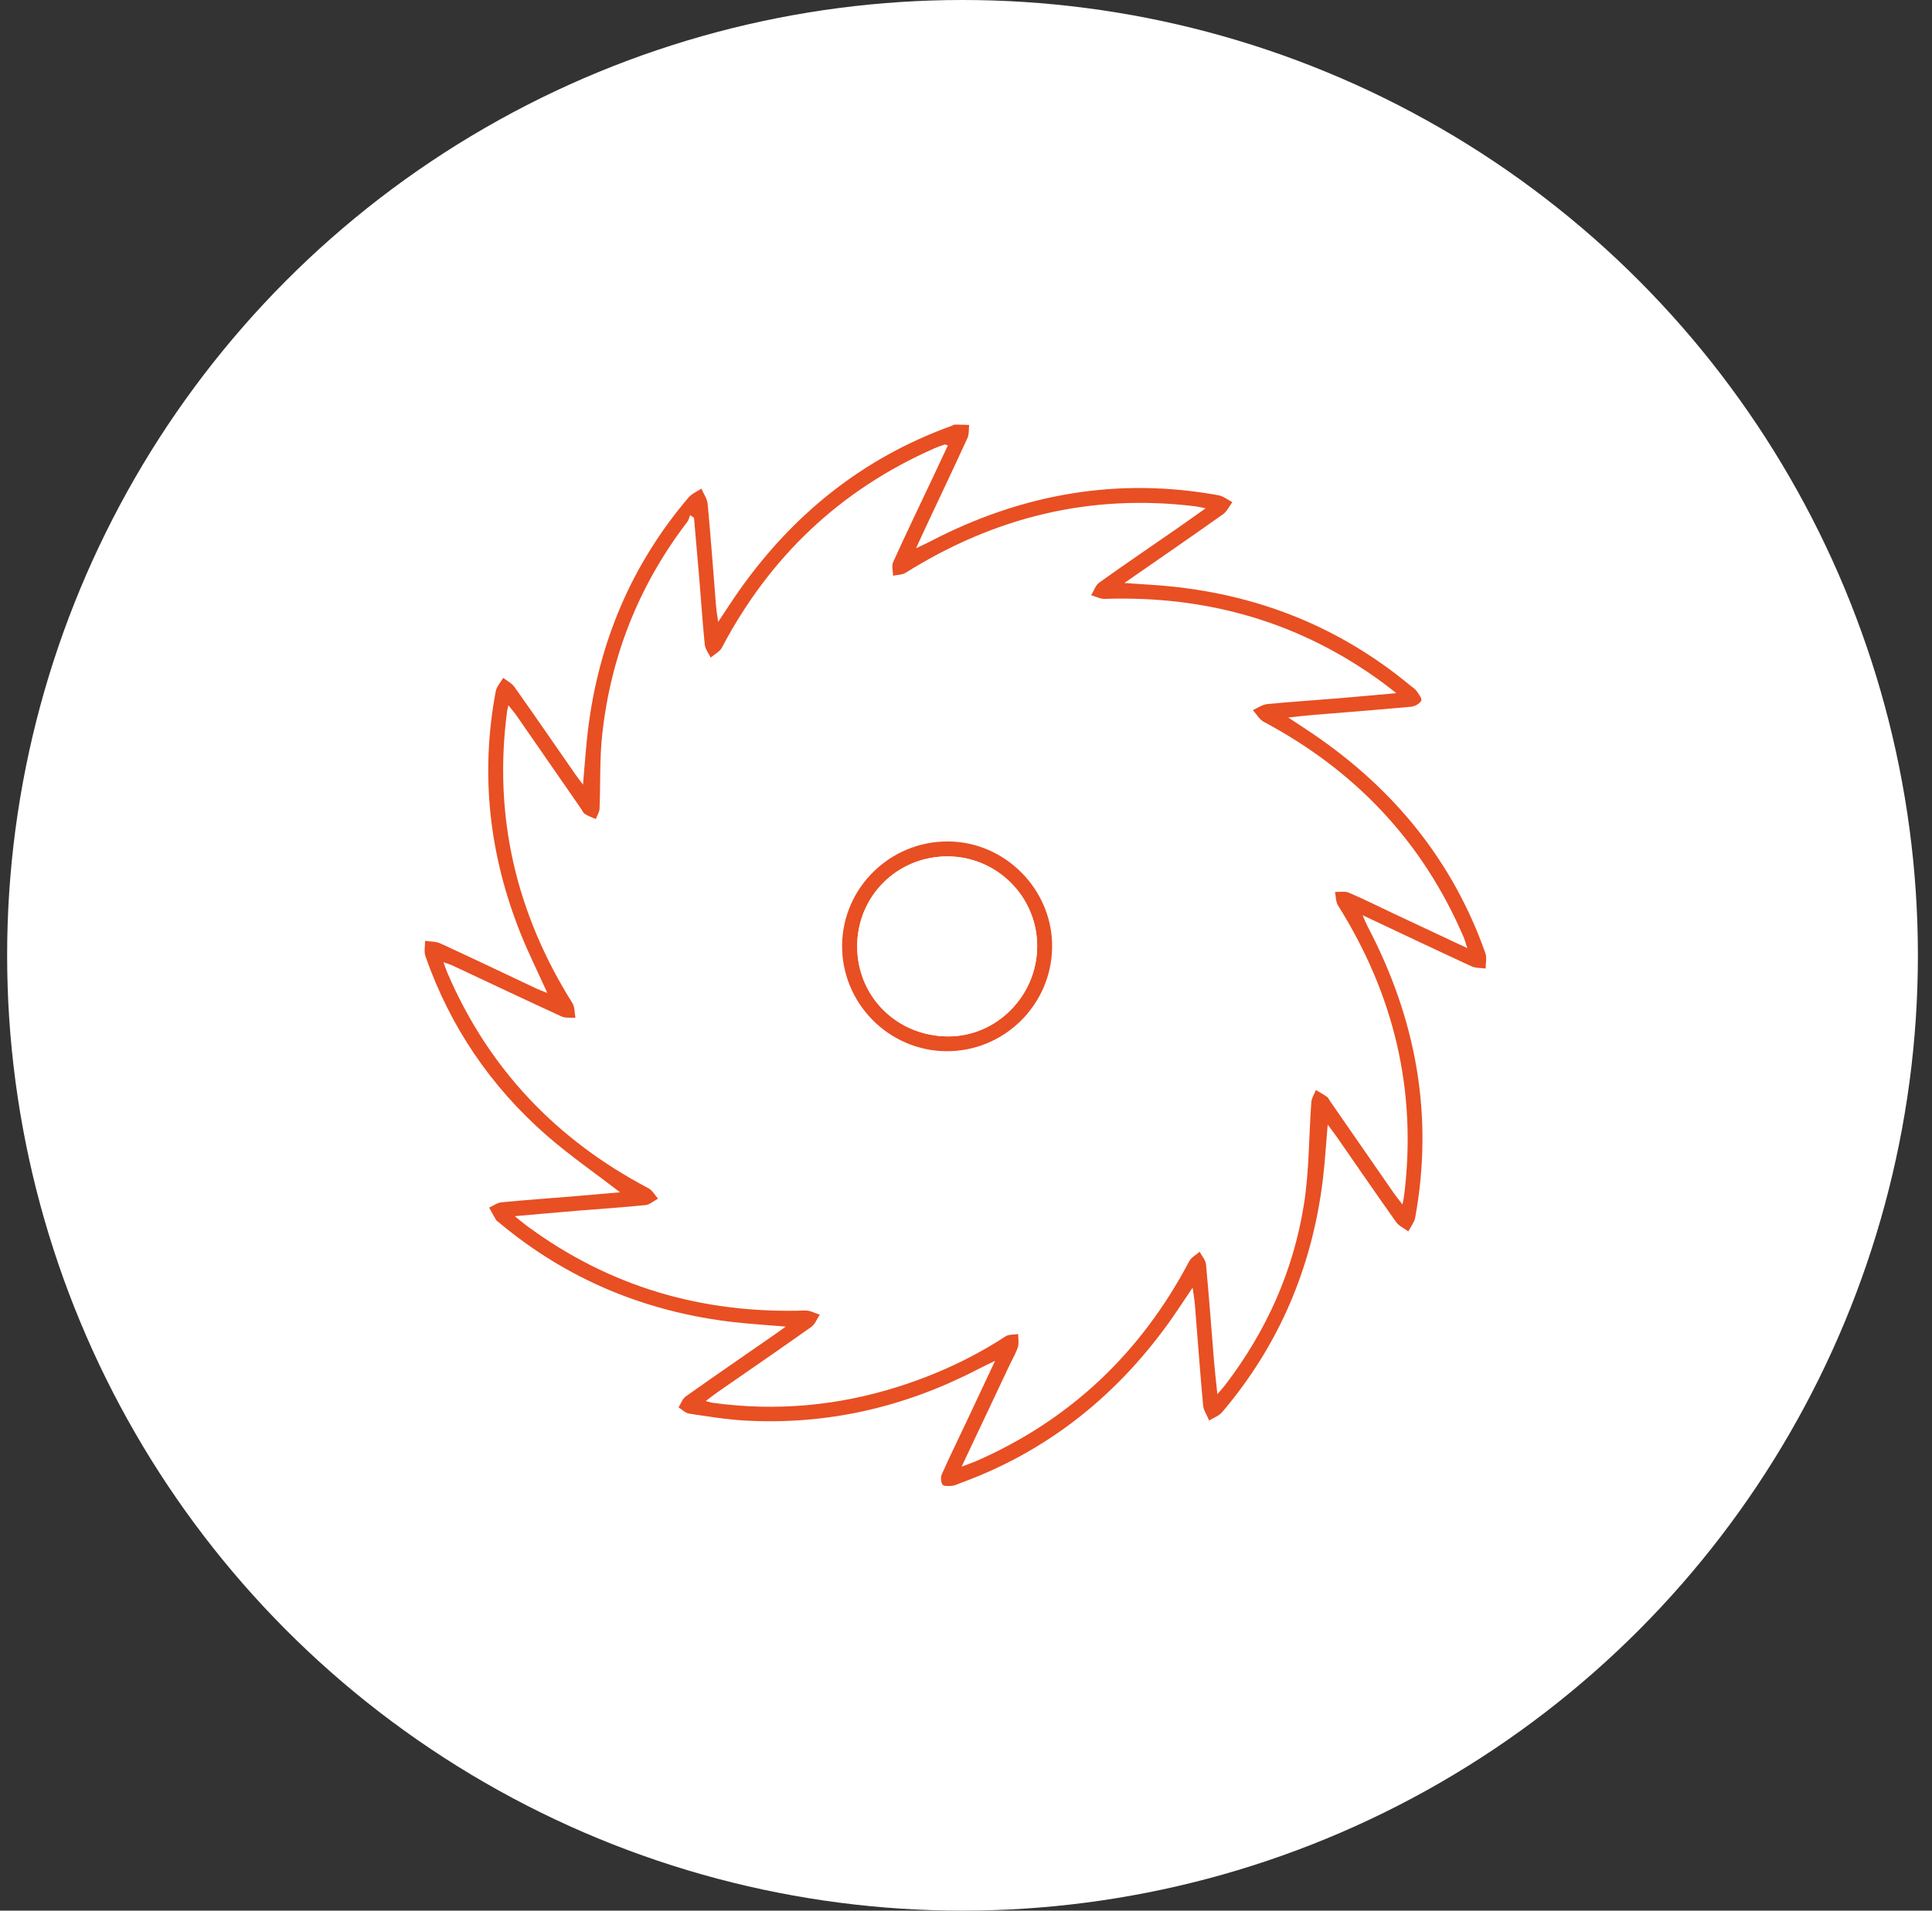
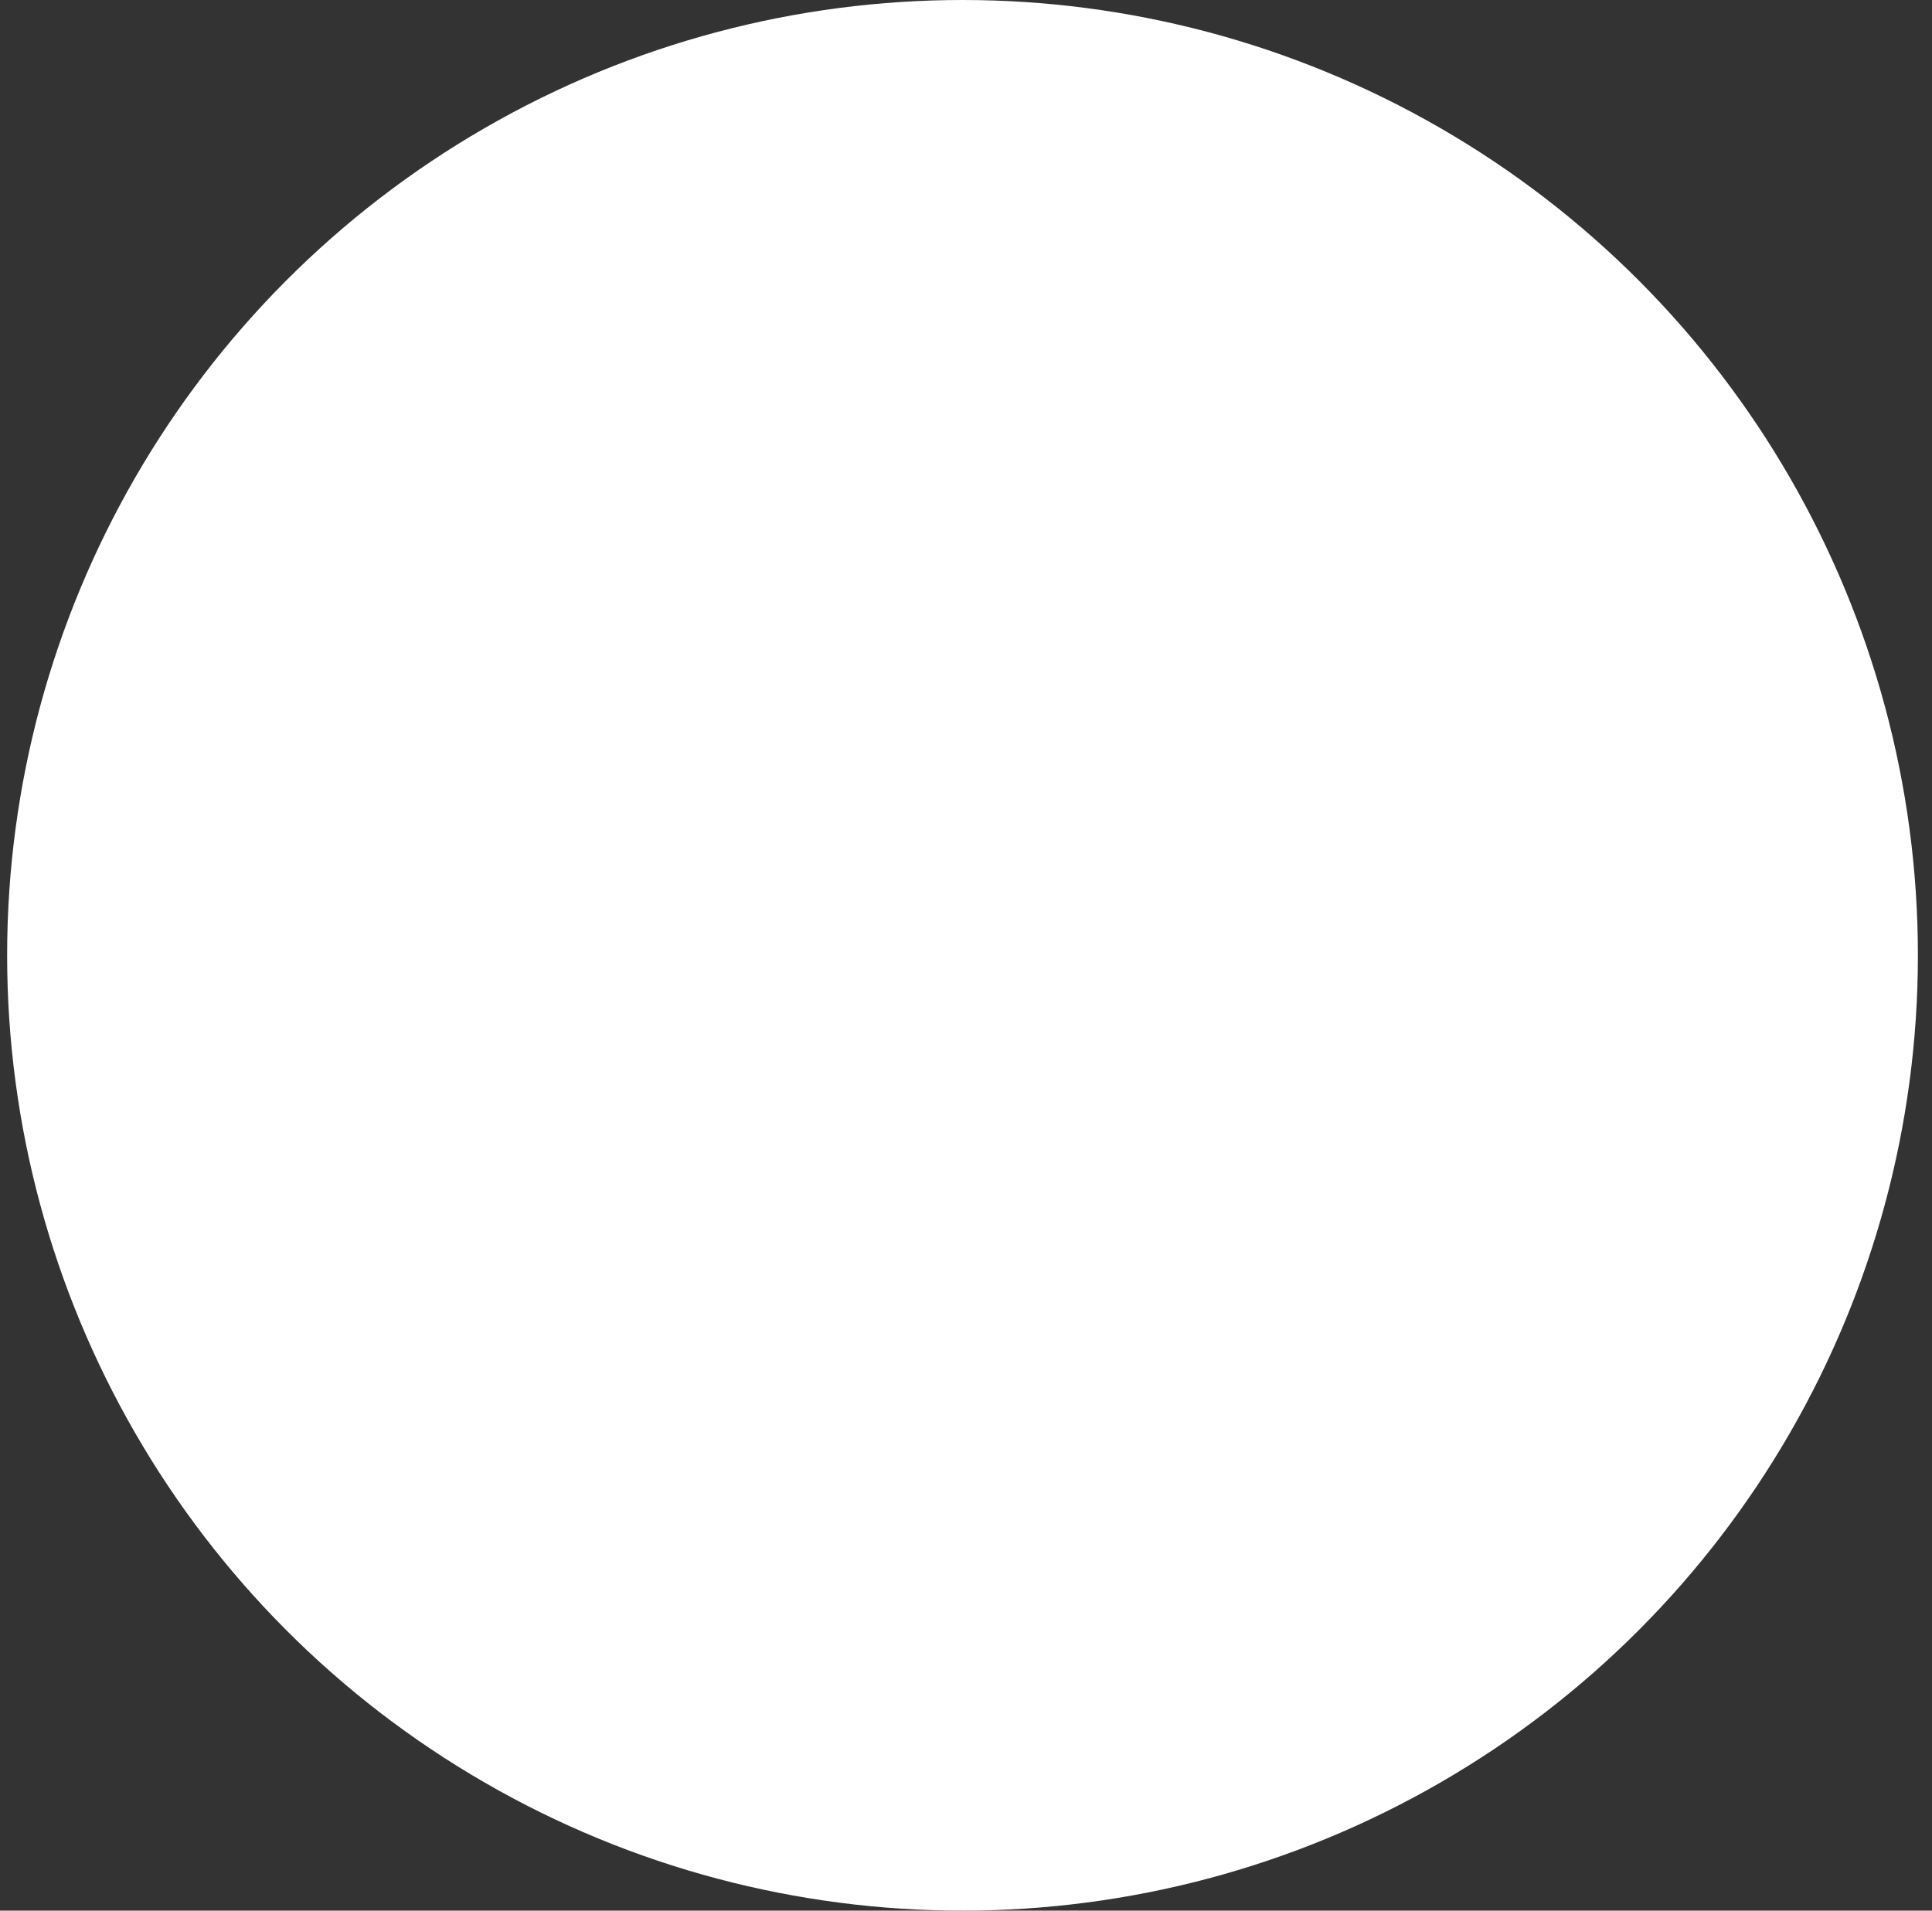
<svg xmlns="http://www.w3.org/2000/svg" fill="none" viewBox="0 0 91 90" height="90" width="91">
  <rect x="0" y="0" width="91" height="90" fill="#333333" stroke="none" />
  <circle fill="white" r="45" cy="45" cx="45.336" />
  <g clip-path="url(#clip0_3874_4490)">
-     <path fill="#E84F23" d="M29.209 56.165C28.008 55.241 26.829 54.427 25.756 53.491C23.113 51.181 21.197 48.358 20.038 45.04C19.963 44.824 20.023 44.561 20.021 44.32C20.262 44.356 20.528 44.341 20.741 44.439C22.262 45.138 23.772 45.861 25.286 46.575C25.43 46.643 25.581 46.694 25.78 46.773C25.342 45.805 24.898 44.913 24.529 43.993C23.046 40.297 22.61 36.485 23.351 32.56C23.394 32.336 23.582 32.139 23.703 31.93C23.881 32.071 24.104 32.179 24.23 32.357C25.208 33.738 26.167 35.133 27.133 36.523C27.215 36.64 27.304 36.75 27.46 36.959C27.544 36.02 27.595 35.196 27.696 34.377C28.198 30.266 29.738 26.599 32.431 23.435C32.584 23.255 32.832 23.154 33.035 23.017C33.138 23.256 33.31 23.488 33.332 23.735C33.482 25.346 33.598 26.959 33.729 28.572C33.746 28.773 33.782 28.971 33.827 29.294C34.206 28.728 34.509 28.251 34.835 27.791C37.377 24.2 40.659 21.563 44.821 20.06C44.874 20.041 44.925 20.001 44.977 20C45.2 20 45.424 20.01 45.648 20.017C45.625 20.223 45.651 20.453 45.569 20.633C44.926 22.036 44.264 23.428 43.608 24.824C43.474 25.109 43.344 25.396 43.146 25.827C43.45 25.681 43.637 25.596 43.82 25.501C48.103 23.273 52.614 22.46 57.39 23.329C57.62 23.371 57.827 23.542 58.045 23.652C57.9 23.846 57.793 24.091 57.605 24.224C56.106 25.288 54.591 26.329 52.96 27.462C53.447 27.494 53.806 27.52 54.163 27.543C58.76 27.825 62.875 29.343 66.435 32.298C66.535 32.381 66.655 32.451 66.727 32.554C66.827 32.696 66.992 32.922 66.944 33.007C66.865 33.148 66.644 33.274 66.472 33.29C64.896 33.436 63.319 33.557 61.742 33.687C61.43 33.713 61.119 33.752 60.678 33.799C61.148 34.109 61.517 34.346 61.879 34.594C65.665 37.176 68.432 40.559 69.965 44.903C70.041 45.118 69.975 45.381 69.975 45.622C69.752 45.59 69.505 45.608 69.308 45.517C67.638 44.747 65.978 43.957 64.179 43.11C64.295 43.37 64.348 43.509 64.417 43.642C66.689 47.963 67.541 52.517 66.658 57.351C66.616 57.581 66.445 57.787 66.334 58.005C66.14 57.86 65.892 57.751 65.758 57.563C64.799 56.213 63.864 54.848 62.919 53.489C62.817 53.342 62.706 53.204 62.536 52.978C62.454 53.918 62.408 54.749 62.307 55.574C61.804 59.685 60.257 63.35 57.568 66.516C57.417 66.694 57.161 66.783 56.954 66.914C56.855 66.672 56.689 66.437 56.667 66.188C56.522 64.614 56.409 63.038 56.282 61.462C56.263 61.23 56.221 60.999 56.175 60.654C55.725 61.316 55.358 61.889 54.956 62.44C52.444 65.88 49.232 68.408 45.208 69.871C45.085 69.915 44.963 69.982 44.838 69.991C44.685 70.002 44.447 70.017 44.392 69.933C44.312 69.81 44.302 69.577 44.364 69.436C44.735 68.605 45.136 67.788 45.525 66.964C45.952 66.058 46.377 65.151 46.869 64.103C46.513 64.277 46.275 64.386 46.044 64.507C42.616 66.283 38.978 67.128 35.115 66.916C34.226 66.867 33.341 66.721 32.459 66.588C32.282 66.561 32.127 66.397 31.961 66.295C32.071 66.121 32.14 65.892 32.294 65.783C33.705 64.783 35.132 63.804 36.553 62.817C36.67 62.736 36.787 62.65 37.009 62.489C36.115 62.413 35.345 62.368 34.581 62.281C30.424 61.806 26.712 60.275 23.497 57.581C23.454 57.545 23.398 57.517 23.37 57.471C23.255 57.278 23.149 57.081 23.04 56.885C23.232 56.799 23.417 56.655 23.616 56.635C24.709 56.528 25.805 56.452 26.898 56.362C27.656 56.299 28.412 56.232 29.208 56.163L29.209 56.165ZM45.291 69.087C45.62 68.963 45.792 68.906 45.959 68.834C50.428 66.881 53.748 63.709 56.015 59.409C56.112 59.226 56.339 59.111 56.505 58.964C56.609 59.16 56.784 59.35 56.804 59.555C56.947 61.073 57.057 62.595 57.182 64.114C57.222 64.599 57.279 65.081 57.34 65.671C57.521 65.46 57.621 65.355 57.709 65.239C59.644 62.71 60.918 59.873 61.416 56.739C61.669 55.152 61.646 53.521 61.766 51.911C61.78 51.718 61.907 51.534 61.981 51.345C62.158 51.451 62.339 51.552 62.508 51.669C62.565 51.708 62.593 51.79 62.635 51.85C63.641 53.302 64.646 54.755 65.654 56.207C65.761 56.362 65.882 56.507 66.058 56.737C66.1 56.518 66.121 56.431 66.132 56.343C66.757 51.403 65.665 46.856 63.024 42.654C62.914 42.48 62.925 42.23 62.88 42.015C63.099 42.022 63.344 41.97 63.533 42.05C64.234 42.348 64.916 42.692 65.606 43.017C66.74 43.551 67.876 44.082 69.112 44.662C69.028 44.41 68.993 44.272 68.937 44.141C67.01 39.64 63.835 36.298 59.526 34.002C59.316 33.891 59.182 33.636 59.013 33.449C59.236 33.351 59.45 33.191 59.68 33.167C60.791 33.057 61.906 32.986 63.018 32.895C63.88 32.823 64.74 32.743 65.768 32.651C65.488 32.434 65.338 32.31 65.181 32.195C61.274 29.307 56.874 28.05 52.04 28.21C51.827 28.217 51.611 28.099 51.396 28.04C51.52 27.838 51.597 27.572 51.775 27.444C53 26.568 54.247 25.722 55.486 24.863C55.889 24.584 56.287 24.296 56.787 23.943C56.536 23.895 56.418 23.864 56.297 23.85C51.372 23.242 46.843 24.356 42.659 26.98C42.495 27.081 42.264 27.075 42.064 27.118C42.062 26.901 41.988 26.652 42.07 26.472C42.669 25.151 43.299 23.846 43.918 22.535C44.16 22.02 44.4 21.505 44.646 20.981C44.557 20.957 44.518 20.931 44.49 20.941C44.332 20.995 44.173 21.049 44.02 21.116C39.576 23.069 36.261 26.222 34.002 30.506C33.9 30.701 33.654 30.821 33.474 30.975C33.378 30.772 33.217 30.575 33.196 30.364C33.089 29.311 33.02 28.252 32.932 27.195C32.854 26.26 32.769 25.325 32.688 24.389C32.626 24.348 32.565 24.306 32.503 24.265C32.463 24.369 32.445 24.488 32.38 24.573C30.108 27.539 28.772 30.887 28.366 34.59C28.239 35.75 28.288 36.929 28.239 38.098C28.232 38.262 28.124 38.421 28.064 38.582C27.892 38.505 27.709 38.444 27.552 38.344C27.465 38.289 27.42 38.168 27.356 38.077C26.351 36.624 25.345 35.171 24.338 33.72C24.233 33.568 24.11 33.43 23.947 33.222C23.908 33.401 23.892 33.454 23.884 33.508C23.232 38.465 24.314 43.033 26.963 47.254C27.08 47.441 27.06 47.713 27.104 47.945C26.883 47.926 26.636 47.966 26.446 47.879C24.739 47.096 23.042 46.29 21.341 45.493C21.221 45.436 21.091 45.398 20.887 45.323C20.971 45.552 21.014 45.69 21.072 45.824C23.013 50.343 26.206 53.691 30.546 55.974C30.729 56.072 30.846 56.296 30.994 56.461C30.798 56.566 30.611 56.743 30.407 56.765C29.353 56.874 28.294 56.941 27.236 57.028C26.286 57.106 25.337 57.193 24.248 57.288C24.51 57.499 24.647 57.619 24.794 57.726C28.696 60.619 33.092 61.891 37.928 61.731C38.154 61.723 38.385 61.858 38.614 61.926C38.481 62.123 38.391 62.379 38.209 62.508C36.737 63.551 35.248 64.572 33.766 65.601C33.61 65.709 33.462 65.828 33.238 65.995C33.428 66.043 33.495 66.067 33.566 66.078C36.546 66.488 39.468 66.223 42.332 65.312C44.114 64.745 45.798 63.971 47.366 62.946C47.521 62.846 47.759 62.874 47.957 62.842C47.957 63.045 48.002 63.262 47.945 63.449C47.859 63.73 47.7 63.989 47.573 64.258C46.836 65.819 46.099 67.379 45.292 69.089L45.291 69.087Z" />
+     <path fill="#E84F23" d="M29.209 56.165C28.008 55.241 26.829 54.427 25.756 53.491C23.113 51.181 21.197 48.358 20.038 45.04C19.963 44.824 20.023 44.561 20.021 44.32C20.262 44.356 20.528 44.341 20.741 44.439C22.262 45.138 23.772 45.861 25.286 46.575C25.43 46.643 25.581 46.694 25.78 46.773C25.342 45.805 24.898 44.913 24.529 43.993C23.046 40.297 22.61 36.485 23.351 32.56C23.394 32.336 23.582 32.139 23.703 31.93C23.881 32.071 24.104 32.179 24.23 32.357C25.208 33.738 26.167 35.133 27.133 36.523C27.215 36.64 27.304 36.75 27.46 36.959C27.544 36.02 27.595 35.196 27.696 34.377C28.198 30.266 29.738 26.599 32.431 23.435C32.584 23.255 32.832 23.154 33.035 23.017C33.138 23.256 33.31 23.488 33.332 23.735C33.482 25.346 33.598 26.959 33.729 28.572C33.746 28.773 33.782 28.971 33.827 29.294C34.206 28.728 34.509 28.251 34.835 27.791C37.377 24.2 40.659 21.563 44.821 20.06C44.874 20.041 44.925 20.001 44.977 20C45.2 20 45.424 20.01 45.648 20.017C45.625 20.223 45.651 20.453 45.569 20.633C44.926 22.036 44.264 23.428 43.608 24.824C43.474 25.109 43.344 25.396 43.146 25.827C43.45 25.681 43.637 25.596 43.82 25.501C48.103 23.273 52.614 22.46 57.39 23.329C57.62 23.371 57.827 23.542 58.045 23.652C57.9 23.846 57.793 24.091 57.605 24.224C56.106 25.288 54.591 26.329 52.96 27.462C53.447 27.494 53.806 27.52 54.163 27.543C58.76 27.825 62.875 29.343 66.435 32.298C66.535 32.381 66.655 32.451 66.727 32.554C66.827 32.696 66.992 32.922 66.944 33.007C66.865 33.148 66.644 33.274 66.472 33.29C64.896 33.436 63.319 33.557 61.742 33.687C61.43 33.713 61.119 33.752 60.678 33.799C61.148 34.109 61.517 34.346 61.879 34.594C65.665 37.176 68.432 40.559 69.965 44.903C70.041 45.118 69.975 45.381 69.975 45.622C69.752 45.59 69.505 45.608 69.308 45.517C67.638 44.747 65.978 43.957 64.179 43.11C64.295 43.37 64.348 43.509 64.417 43.642C66.689 47.963 67.541 52.517 66.658 57.351C66.616 57.581 66.445 57.787 66.334 58.005C66.14 57.86 65.892 57.751 65.758 57.563C64.799 56.213 63.864 54.848 62.919 53.489C62.817 53.342 62.706 53.204 62.536 52.978C62.454 53.918 62.408 54.749 62.307 55.574C61.804 59.685 60.257 63.35 57.568 66.516C57.417 66.694 57.161 66.783 56.954 66.914C56.855 66.672 56.689 66.437 56.667 66.188C56.522 64.614 56.409 63.038 56.282 61.462C56.263 61.23 56.221 60.999 56.175 60.654C55.725 61.316 55.358 61.889 54.956 62.44C52.444 65.88 49.232 68.408 45.208 69.871C45.085 69.915 44.963 69.982 44.838 69.991C44.685 70.002 44.447 70.017 44.392 69.933C44.312 69.81 44.302 69.577 44.364 69.436C44.735 68.605 45.136 67.788 45.525 66.964C45.952 66.058 46.377 65.151 46.869 64.103C46.513 64.277 46.275 64.386 46.044 64.507C42.616 66.283 38.978 67.128 35.115 66.916C34.226 66.867 33.341 66.721 32.459 66.588C32.282 66.561 32.127 66.397 31.961 66.295C32.071 66.121 32.14 65.892 32.294 65.783C33.705 64.783 35.132 63.804 36.553 62.817C36.67 62.736 36.787 62.65 37.009 62.489C36.115 62.413 35.345 62.368 34.581 62.281C30.424 61.806 26.712 60.275 23.497 57.581C23.454 57.545 23.398 57.517 23.37 57.471C23.255 57.278 23.149 57.081 23.04 56.885C23.232 56.799 23.417 56.655 23.616 56.635C24.709 56.528 25.805 56.452 26.898 56.362C27.656 56.299 28.412 56.232 29.208 56.163L29.209 56.165ZM45.291 69.087C45.62 68.963 45.792 68.906 45.959 68.834C50.428 66.881 53.748 63.709 56.015 59.409C56.112 59.226 56.339 59.111 56.505 58.964C56.609 59.16 56.784 59.35 56.804 59.555C56.947 61.073 57.057 62.595 57.182 64.114C57.222 64.599 57.279 65.081 57.34 65.671C57.521 65.46 57.621 65.355 57.709 65.239C59.644 62.71 60.918 59.873 61.416 56.739C61.669 55.152 61.646 53.521 61.766 51.911C61.78 51.718 61.907 51.534 61.981 51.345C62.158 51.451 62.339 51.552 62.508 51.669C62.565 51.708 62.593 51.79 62.635 51.85C63.641 53.302 64.646 54.755 65.654 56.207C65.761 56.362 65.882 56.507 66.058 56.737C66.1 56.518 66.121 56.431 66.132 56.343C66.757 51.403 65.665 46.856 63.024 42.654C62.914 42.48 62.925 42.23 62.88 42.015C63.099 42.022 63.344 41.97 63.533 42.05C64.234 42.348 64.916 42.692 65.606 43.017C66.74 43.551 67.876 44.082 69.112 44.662C69.028 44.41 68.993 44.272 68.937 44.141C67.01 39.64 63.835 36.298 59.526 34.002C59.316 33.891 59.182 33.636 59.013 33.449C59.236 33.351 59.45 33.191 59.68 33.167C60.791 33.057 61.906 32.986 63.018 32.895C63.88 32.823 64.74 32.743 65.768 32.651C65.488 32.434 65.338 32.31 65.181 32.195C61.274 29.307 56.874 28.05 52.04 28.21C51.827 28.217 51.611 28.099 51.396 28.04C51.52 27.838 51.597 27.572 51.775 27.444C53 26.568 54.247 25.722 55.486 24.863C55.889 24.584 56.287 24.296 56.787 23.943C56.536 23.895 56.418 23.864 56.297 23.85C51.372 23.242 46.843 24.356 42.659 26.98C42.495 27.081 42.264 27.075 42.064 27.118C42.062 26.901 41.988 26.652 42.07 26.472C42.669 25.151 43.299 23.846 43.918 22.535C44.16 22.02 44.4 21.505 44.646 20.981C44.557 20.957 44.518 20.931 44.49 20.941C44.332 20.995 44.173 21.049 44.02 21.116C39.576 23.069 36.261 26.222 34.002 30.506C33.9 30.701 33.654 30.821 33.474 30.975C33.378 30.772 33.217 30.575 33.196 30.364C33.089 29.311 33.02 28.252 32.932 27.195C32.854 26.26 32.769 25.325 32.688 24.389C32.626 24.348 32.565 24.306 32.503 24.265C32.463 24.369 32.445 24.488 32.38 24.573C30.108 27.539 28.772 30.887 28.366 34.59C28.239 35.75 28.288 36.929 28.239 38.098C28.232 38.262 28.124 38.421 28.064 38.582C27.465 38.289 27.42 38.168 27.356 38.077C26.351 36.624 25.345 35.171 24.338 33.72C24.233 33.568 24.11 33.43 23.947 33.222C23.908 33.401 23.892 33.454 23.884 33.508C23.232 38.465 24.314 43.033 26.963 47.254C27.08 47.441 27.06 47.713 27.104 47.945C26.883 47.926 26.636 47.966 26.446 47.879C24.739 47.096 23.042 46.29 21.341 45.493C21.221 45.436 21.091 45.398 20.887 45.323C20.971 45.552 21.014 45.69 21.072 45.824C23.013 50.343 26.206 53.691 30.546 55.974C30.729 56.072 30.846 56.296 30.994 56.461C30.798 56.566 30.611 56.743 30.407 56.765C29.353 56.874 28.294 56.941 27.236 57.028C26.286 57.106 25.337 57.193 24.248 57.288C24.51 57.499 24.647 57.619 24.794 57.726C28.696 60.619 33.092 61.891 37.928 61.731C38.154 61.723 38.385 61.858 38.614 61.926C38.481 62.123 38.391 62.379 38.209 62.508C36.737 63.551 35.248 64.572 33.766 65.601C33.61 65.709 33.462 65.828 33.238 65.995C33.428 66.043 33.495 66.067 33.566 66.078C36.546 66.488 39.468 66.223 42.332 65.312C44.114 64.745 45.798 63.971 47.366 62.946C47.521 62.846 47.759 62.874 47.957 62.842C47.957 63.045 48.002 63.262 47.945 63.449C47.859 63.73 47.7 63.989 47.573 64.258C46.836 65.819 46.099 67.379 45.292 69.089L45.291 69.087Z" />
    <path fill="#E84F23" d="M49.557 44.596C49.539 47.334 47.282 49.55 44.549 49.517C41.839 49.484 39.641 47.239 39.664 44.528C39.688 41.82 41.921 39.627 44.645 39.636C47.343 39.645 49.574 41.898 49.557 44.596ZM40.375 44.57C40.371 46.936 42.234 48.796 44.63 48.819C46.927 48.84 48.839 46.923 48.852 44.584C48.865 42.26 46.974 40.354 44.645 40.341C42.272 40.329 40.378 42.204 40.375 44.57Z" />
-     <path fill="white" d="M40.375 44.57C40.378 42.204 42.272 40.329 44.645 40.341C46.974 40.352 48.866 42.26 48.852 44.584C48.839 46.923 46.926 48.84 44.63 48.819C42.234 48.797 40.372 46.936 40.375 44.57Z" />
  </g>
  <defs>
    <clipPath id="clip0_3874_4490">
-       <rect transform="translate(20 20)" fill="white" height="50" width="50" />
-     </clipPath>
+       </clipPath>
  </defs>
</svg>